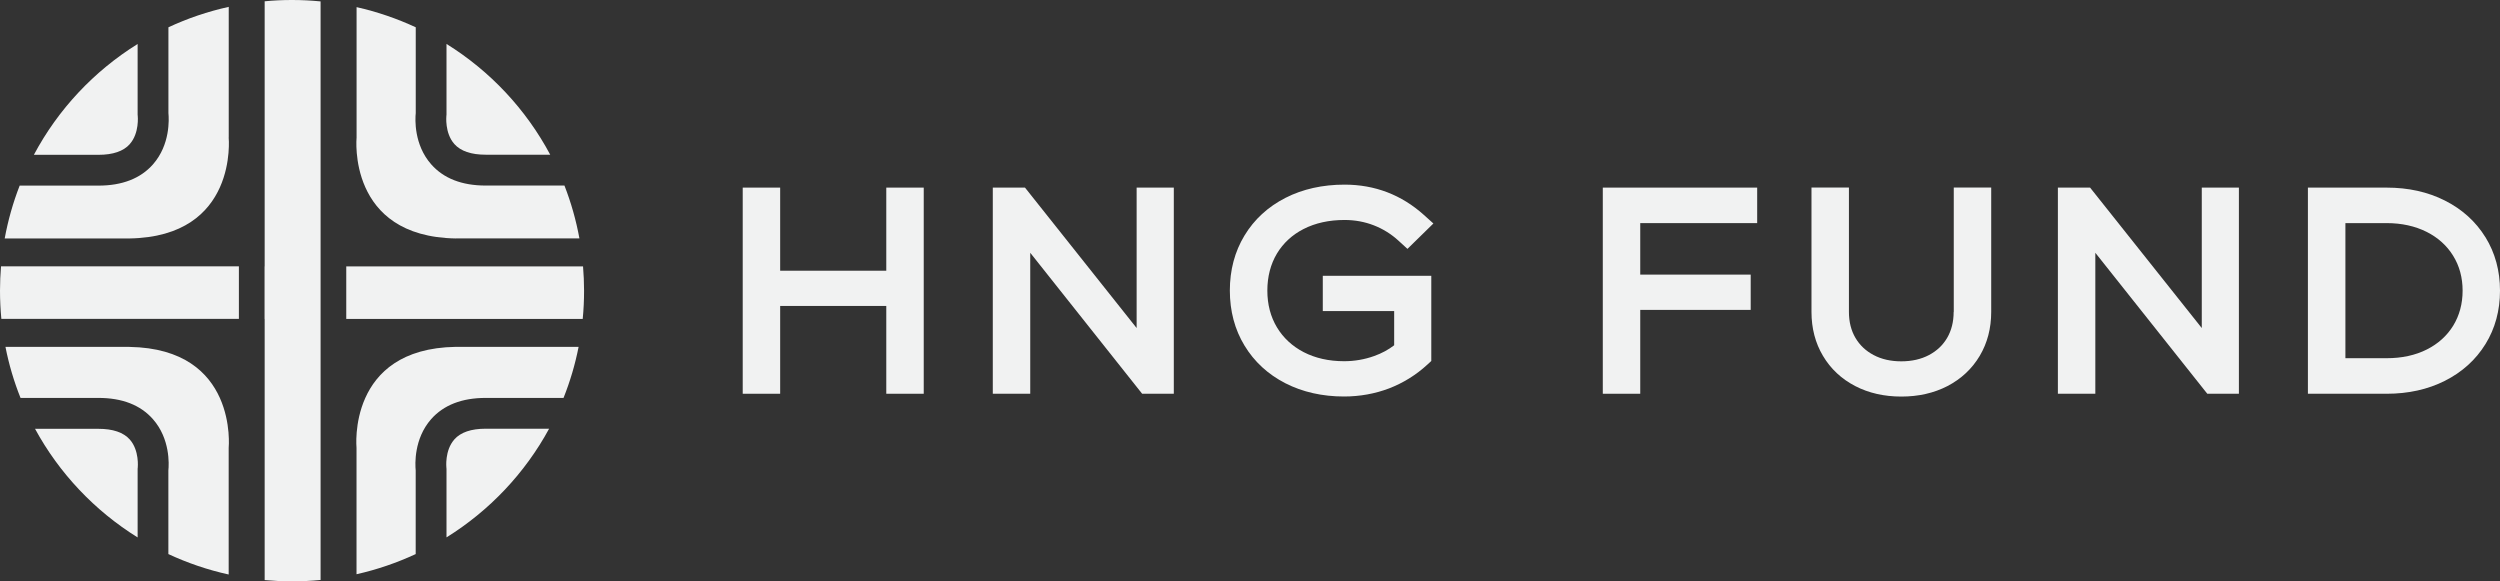
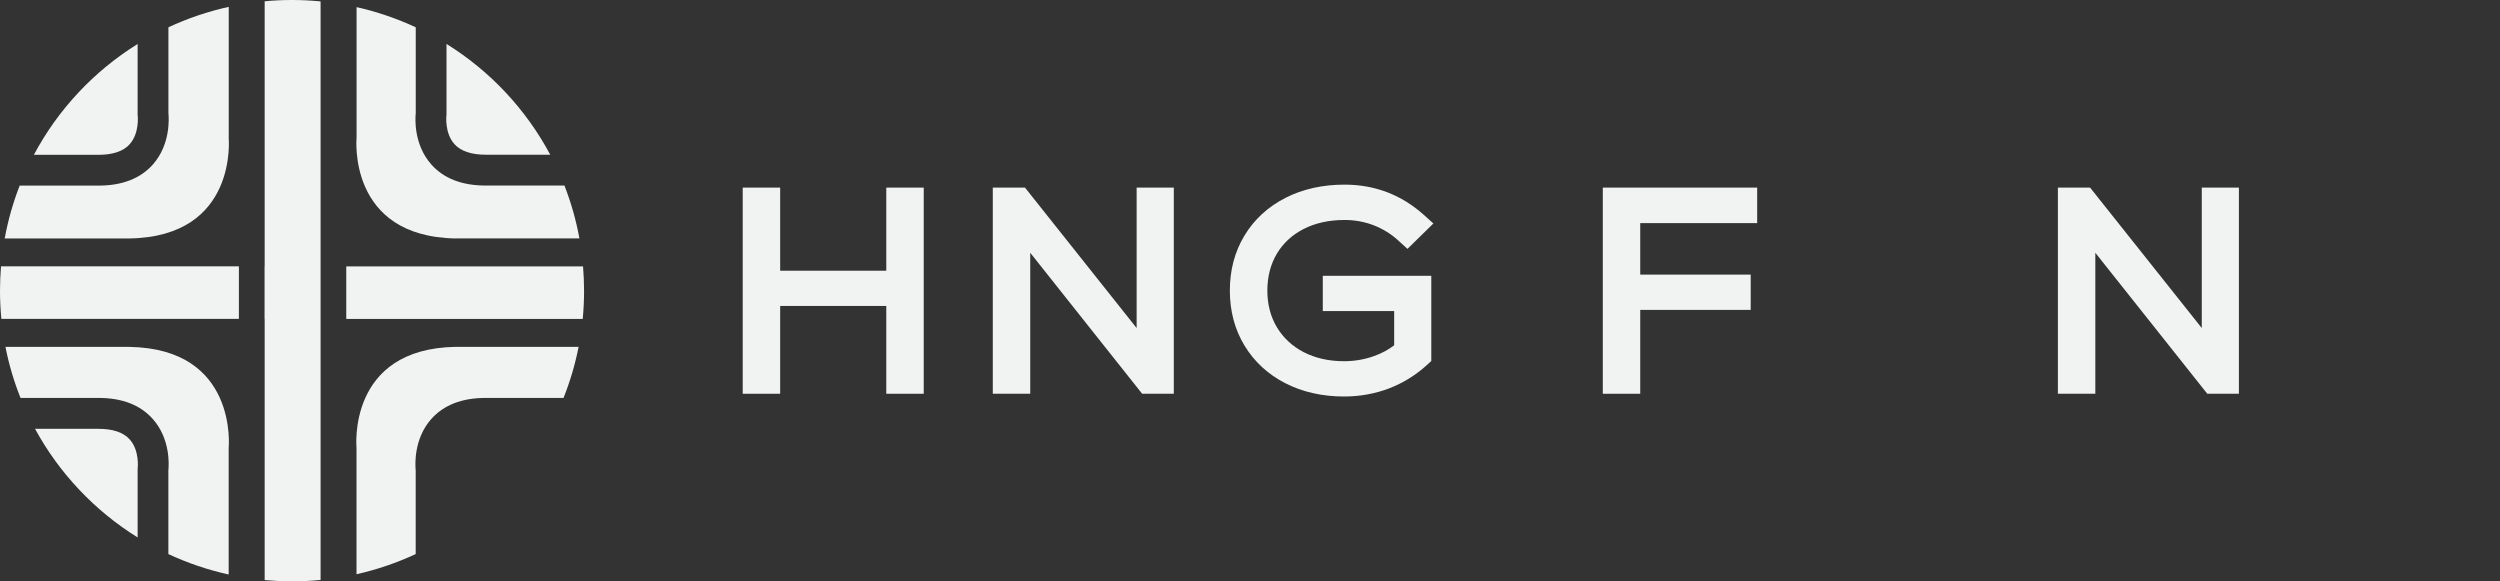
<svg xmlns="http://www.w3.org/2000/svg" id="Layer_1" data-name="Layer 1" viewBox="0 0 462.66 107.59">
  <rect x="0" y="0" width="462.66" height="107.59" fill="#333333" stroke="none" />
  <defs>
    <style>      .cls-1 {        fill: #f1f2f2;        stroke-width: 0px;      }    </style>
  </defs>
  <g>
    <path class="cls-1" d="M24.01,26.67c1.82-2.04,1.48-5.21,1.48-5.24l-.02-.18v-.16s0-12.95,0-12.95c-8.08,5.02-14.72,12.1-19.2,20.51h11.96c2.67,0,4.61-.66,5.78-1.97Z" />
-     <path class="cls-1" d="M84.09,81.32c-1.82,2.04-1.48,5.21-1.48,5.24l.02.18v.16s0,12.55,0,12.55c7.95-4.94,14.52-11.88,18.99-20.11h-11.75c-2.67,0-4.61.66-5.78,1.97Z" />
    <path class="cls-1" d="M23.95,64.19H1.01c.64,3.27,1.58,6.43,2.79,9.45h14.42c4.4,0,7.79,1.32,10.09,3.94,3.19,3.63,2.97,8.33,2.85,9.48v15.48c3.53,1.64,7.26,2.92,11.16,3.78v-23.43s1.8-18.37-18.37-18.69Z" />
    <path class="cls-1" d="M84.36,44.12h22.87c-.62-3.38-1.55-6.65-2.77-9.78h-14.58c-4.4,0-7.79-1.32-10.09-3.94-3.19-3.63-2.97-8.33-2.85-9.48V5.05c-3.47-1.61-7.13-2.87-10.95-3.73v24.12s-1.8,18.37,18.37,18.69Z" />
    <path class="cls-1" d="M18.23,79.35H6.48c4.47,8.23,11.04,15.17,18.99,20.11v-12.71s.02-.18.02-.18c0-.03.34-3.2-1.48-5.24-1.17-1.31-3.12-1.97-5.78-1.97Z" />
    <path class="cls-1" d="M65.98,82.88v23.39c3.82-.86,7.48-2.12,10.95-3.73v-15.48c-.11-1.15-.34-5.84,2.85-9.48,2.3-2.61,5.69-3.94,10.09-3.94h14.42c1.21-3.03,2.15-6.19,2.79-9.45h-22.73c-20.17.32-18.37,18.69-18.37,18.69Z" />
    <path class="cls-1" d="M42.33,25.43V1.27c-3.89.86-7.63,2.13-11.16,3.78v15.88c.11,1.15.34,5.84-2.85,9.48-2.3,2.61-5.69,3.94-10.09,3.94H3.64c-1.22,3.13-2.15,6.4-2.77,9.78h23.08c20.17-.32,18.37-18.69,18.37-18.69Z" />
    <path class="cls-1" d="M89.87,28.64h11.96c-4.48-8.41-11.12-15.49-19.2-20.51v13.11s-.02.18-.02.18c0,.03-.34,3.2,1.48,5.24,1.17,1.31,3.12,1.97,5.78,1.97Z" />
    <path class="cls-1" d="M48.98.24v49.06h-.02v9.72h.02v48.33c1.67.15,3.36.24,5.07.24s3.54-.09,5.28-.26V.26c-1.74-.17-3.5-.26-5.28-.26s-3.4.08-5.07.24Z" />
    <path class="cls-1" d="M107.91,49.3h-43.83v9.72h43.76c.17-1.72.25-3.46.25-5.22,0-1.51-.07-3.01-.19-4.49Z" />
    <path class="cls-1" d="M0,53.79c0,1.76.09,3.5.25,5.22h43.96v-9.72H.19c-.12,1.48-.19,2.98-.19,4.49Z" />
  </g>
  <g>
    <polygon class="cls-1" points="164.02 50.1 144.38 50.1 144.38 34.72 137.45 34.72 137.45 72.87 144.38 72.87 144.38 56.62 164.02 56.62 164.02 72.87 170.95 72.87 170.95 34.72 164.02 34.72 164.02 50.1" />
    <polygon class="cls-1" points="210.35 60.71 189.69 34.72 183.73 34.72 183.73 72.87 190.66 72.87 190.66 46.78 211.37 72.87 217.23 72.87 217.23 34.72 210.35 34.72 210.35 60.71" />
    <path class="cls-1" d="M241.25,42.38c2.17-1.11,4.72-1.67,7.58-1.67,1.9,0,3.71.33,5.41.99,1.7.66,3.24,1.62,4.59,2.86l1.64,1.5,4.8-4.7-1.77-1.59c-4.13-3.71-9.06-5.6-14.67-5.6-4.06,0-7.74.82-10.92,2.44-3.24,1.65-5.8,4-7.6,6.98-1.8,2.97-2.71,6.39-2.71,10.18s.91,7.22,2.71,10.18c1.8,2.98,4.35,5.33,7.57,6.98,3.17,1.62,6.82,2.45,10.85,2.45,2.93,0,5.74-.51,8.34-1.5,2.6-1,4.99-2.48,7.08-4.4l.73-.67v-15.77h-20.08v6.53h13.21v6.33c-1.06.82-2.3,1.49-3.7,1.99-1.78.64-3.65.96-5.57.96-2.82,0-5.33-.57-7.48-1.68-2.1-1.09-3.77-2.64-4.94-4.58-1.18-1.96-1.78-4.25-1.78-6.81s.6-4.9,1.78-6.86c1.17-1.94,2.83-3.47,4.95-4.55Z" />
    <polygon class="cls-1" points="296.62 72.87 303.55 72.87 303.55 57.35 323.99 57.35 323.99 50.82 303.55 50.82 303.55 41.29 325.19 41.29 325.19 34.72 296.62 34.72 296.62 72.87" />
-     <path class="cls-1" d="M361.55,57.73c0,1.83-.41,3.45-1.21,4.81-.8,1.36-1.9,2.39-3.34,3.16-1.47.78-3.2,1.17-5.14,1.17s-3.67-.39-5.13-1.17c-1.45-.77-2.54-1.8-3.35-3.16-.8-1.36-1.21-2.97-1.21-4.81v-23.02h-6.93v23.02c0,3.02.71,5.75,2.12,8.12,1.42,2.4,3.43,4.28,5.98,5.6,2.49,1.29,5.36,1.94,8.53,1.94s6.03-.65,8.53-1.94c2.54-1.32,4.55-3.2,5.98-5.6,1.41-2.37,2.12-5.11,2.12-8.12v-23.02h-6.93v23.02Z" />
    <polygon class="cls-1" points="407.47 60.71 386.8 34.72 380.84 34.72 380.84 72.87 387.77 72.87 387.77 46.78 408.49 72.87 414.34 72.87 414.34 34.72 407.47 34.72 407.47 60.71" />
-     <path class="cls-1" d="M459.97,43.91c-1.79-2.9-4.32-5.19-7.52-6.8-3.15-1.59-6.77-2.39-10.76-2.39h-14.58v38.15h14.58c3.99,0,7.61-.8,10.76-2.39,3.2-1.61,5.73-3.9,7.52-6.8,1.79-2.89,2.69-6.22,2.69-9.89s-.9-6.99-2.69-9.89ZM455.74,53.79c0,2.42-.59,4.6-1.74,6.48-1.15,1.87-2.79,3.35-4.87,4.4-2.14,1.08-4.64,1.62-7.43,1.62h-7.65v-25h7.65c2.76,0,5.24.55,7.38,1.62,2.09,1.05,3.74,2.53,4.9,4.41,1.17,1.88,1.76,4.05,1.76,6.47Z" />
  </g>
</svg>